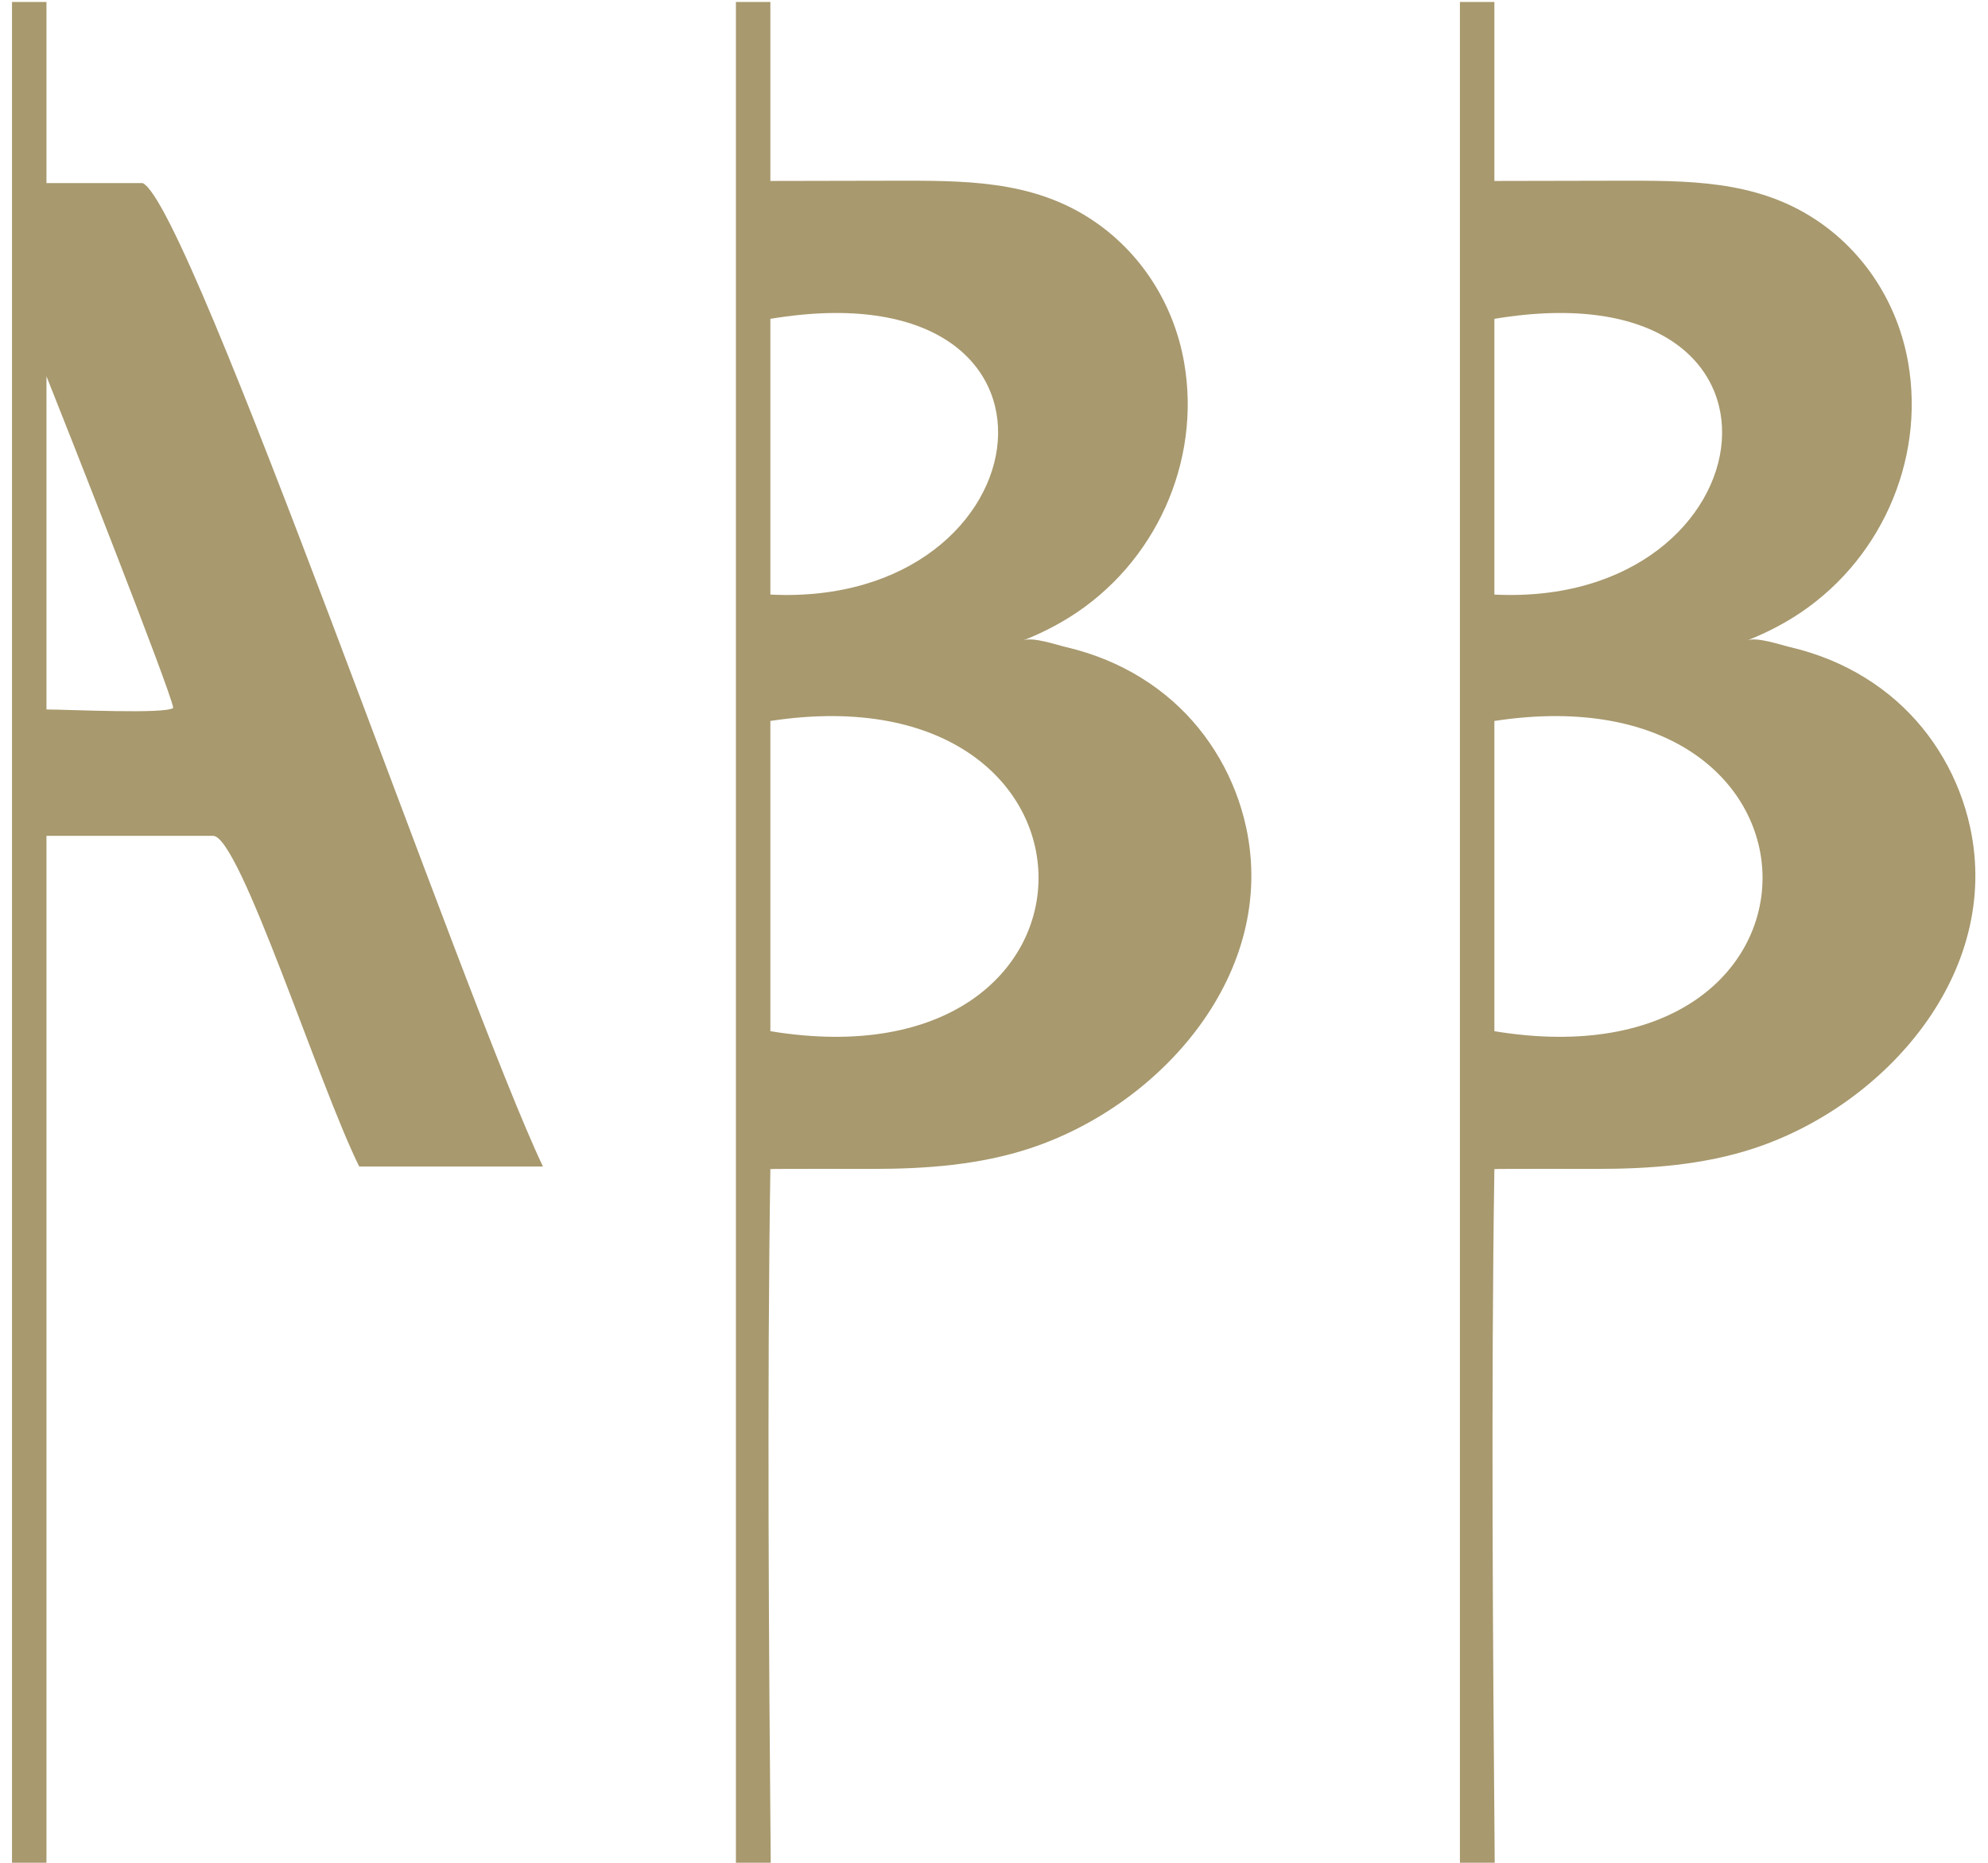
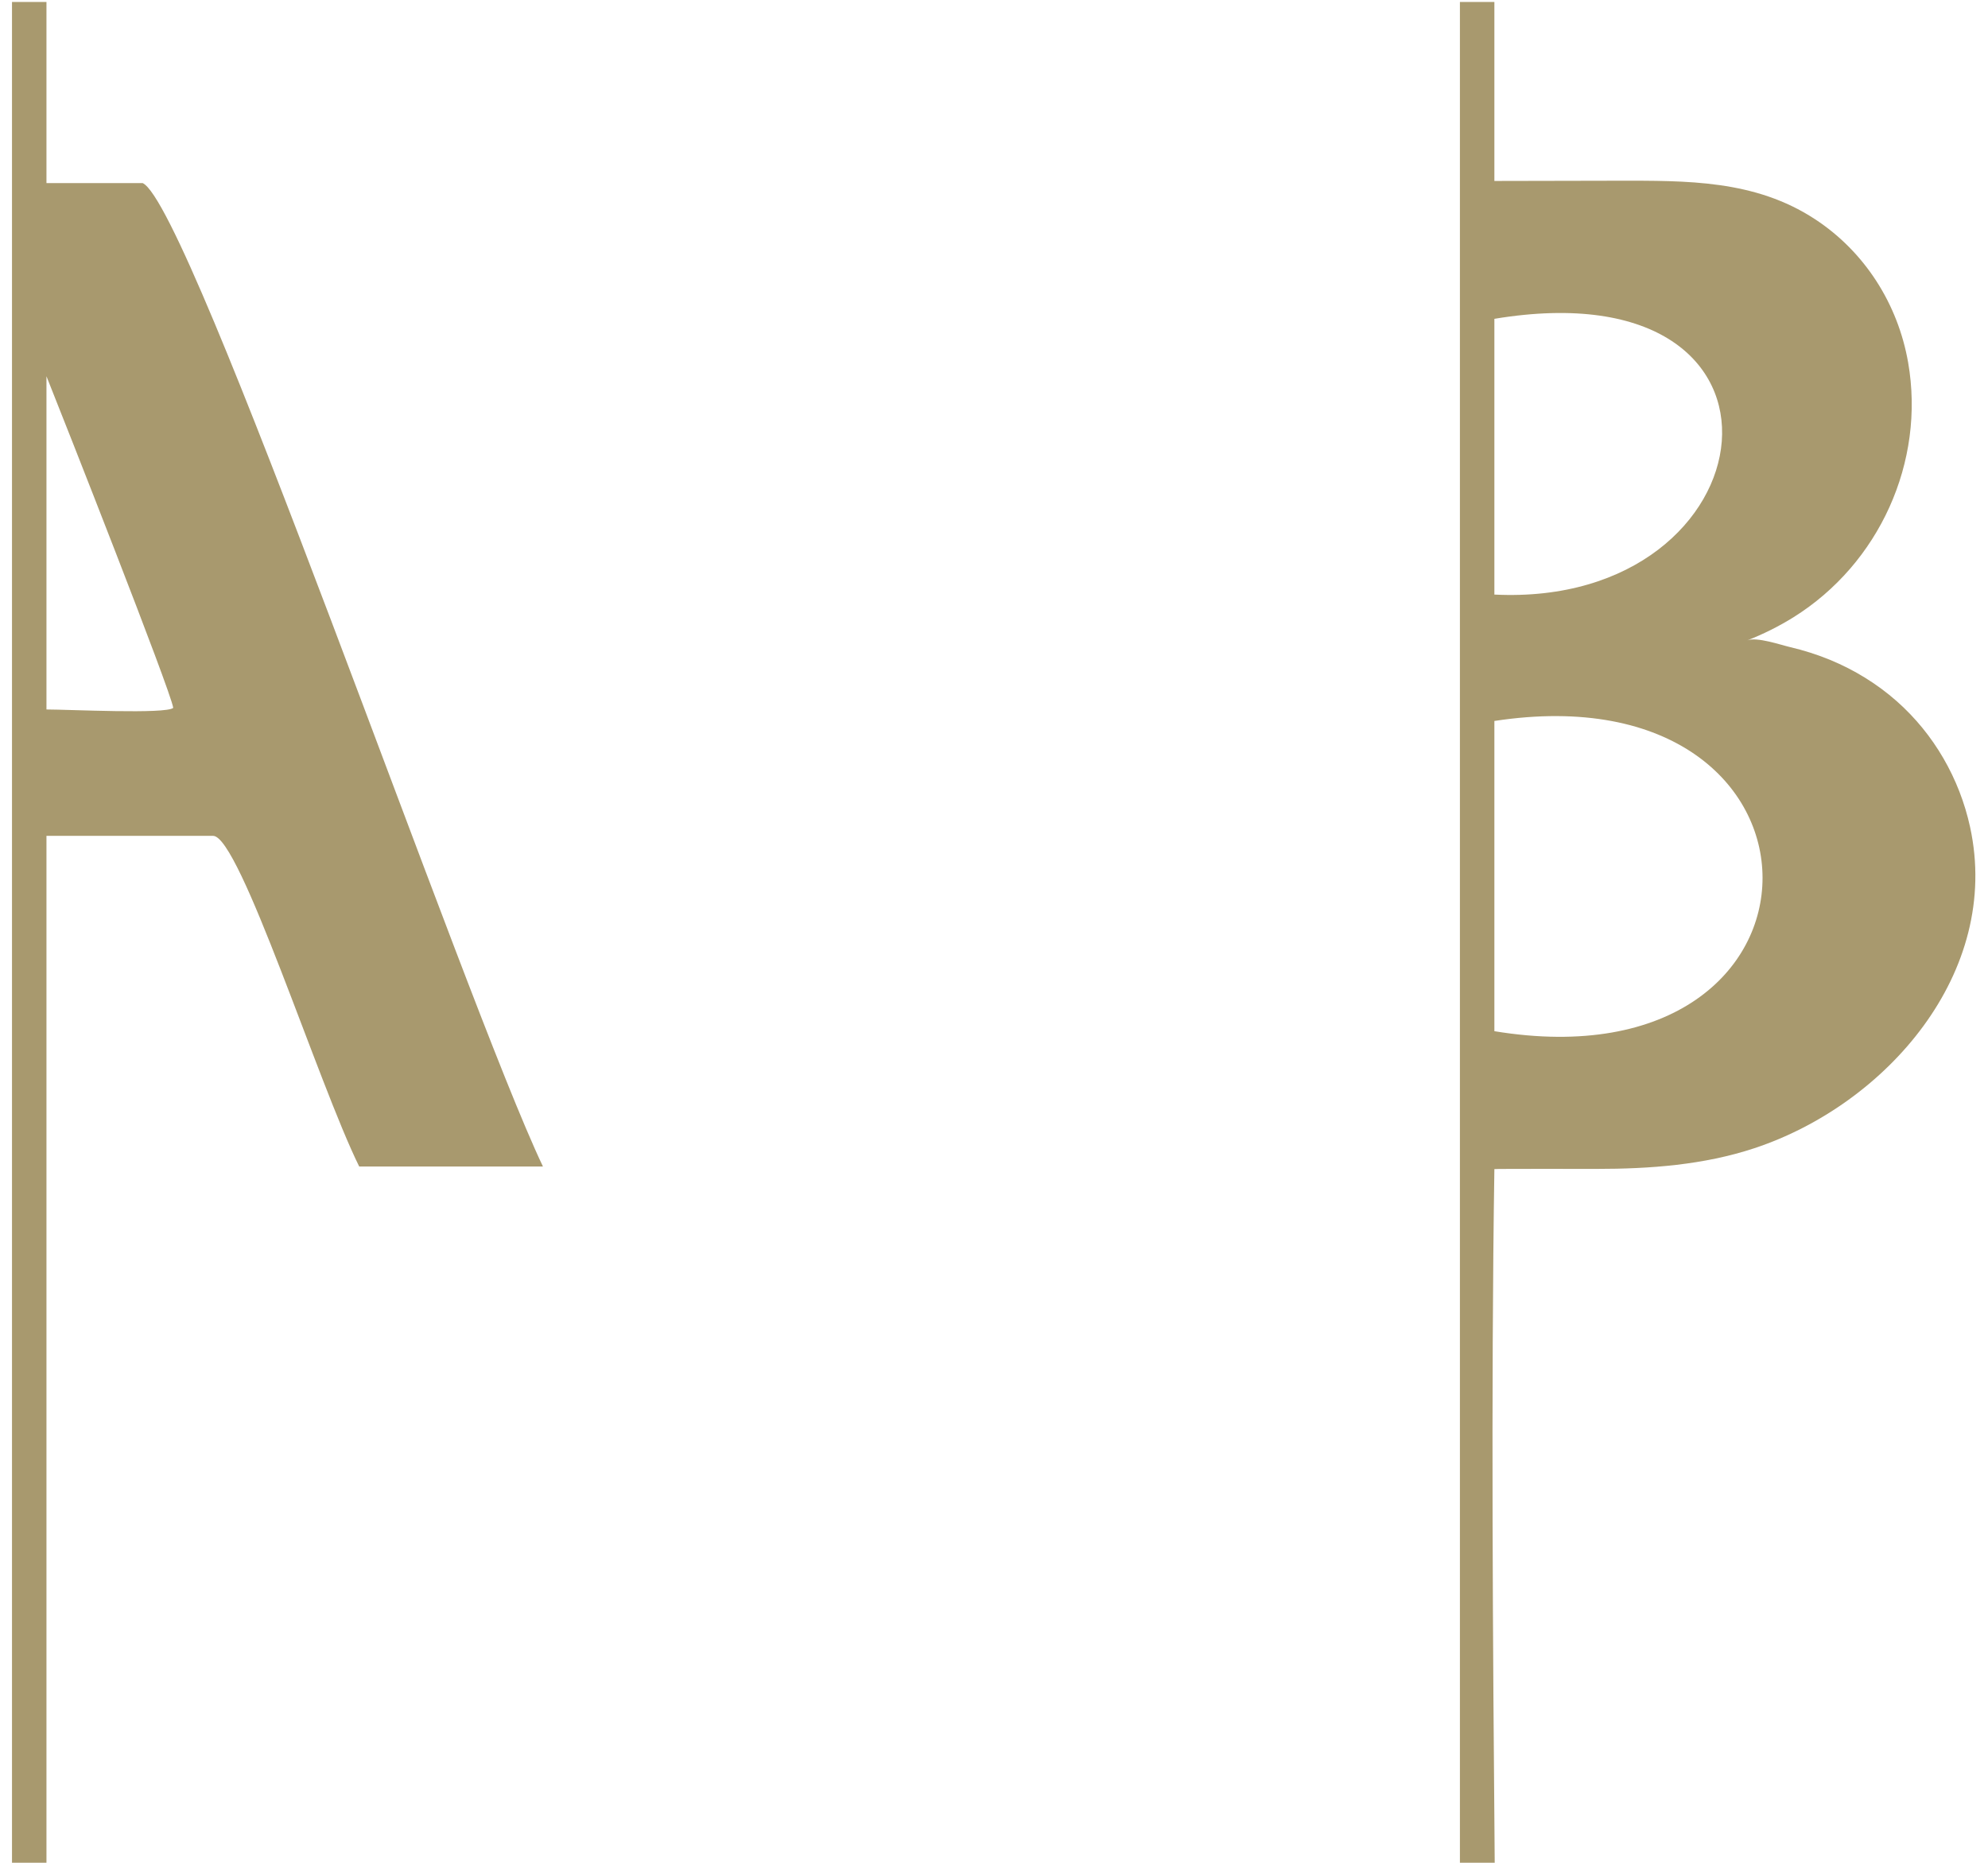
<svg xmlns="http://www.w3.org/2000/svg" width="143" height="134" viewBox="0 0 143 134" fill="none">
  <path d="M141.711 59.494C140.952 56.013 139.111 52.805 136.436 50.443C135.024 49.196 133.398 48.197 131.656 47.476C130.72 47.09 129.75 46.782 128.764 46.551C128.056 46.385 126.37 45.799 125.683 46.068C126.839 45.615 127.955 45.06 129.011 44.402C135.163 40.56 138.507 33.236 137.254 26.07C136.517 21.865 134.135 18.11 130.553 15.766C126.222 12.928 121.331 12.997 116.337 13C113.389 13 110.441 13.018 107.493 13.018V0.14H105.014V134H107.517C107.387 118.726 107.248 100.076 107.493 84.102C107.495 84.075 114.314 84.088 114.846 84.088C118.668 84.088 122.542 83.808 126.193 82.6C135.664 79.467 143.992 69.973 141.711 59.494ZM107.493 22.936C131.023 19.024 127.58 43.769 107.493 42.772V22.936ZM107.493 74.181V51.864C133.172 47.937 133.252 78.418 107.493 74.181Z" fill="#A8996E" />
  <path d="M10.261 13.17H3.342V0.14H0.863V134H3.342V60.129H15.328C17.246 60.129 22.896 77.972 25.839 83.918H39.056C33.366 71.965 13.719 14.733 10.261 13.17ZM12.461 50.921C11.967 51.388 4.932 51.038 3.342 51.038V27.067C4.627 30.276 12.275 49.668 12.461 50.921Z" fill="#A8996E" />
-   <path d="M89.632 59.494C88.873 56.013 87.032 52.805 84.358 50.443C82.945 49.196 81.32 48.197 79.577 47.476C78.641 47.09 77.671 46.782 76.685 46.551C75.978 46.385 74.291 45.799 73.604 46.068C74.761 45.615 75.877 45.06 76.932 44.402C83.085 40.56 86.428 33.236 85.175 26.07C84.439 21.865 82.056 18.11 78.475 15.766C74.143 12.928 69.253 12.997 64.259 13C61.311 13 58.362 13.018 55.414 13.018V0.14H52.935V134H55.439C55.309 118.726 55.169 100.076 55.414 84.102C55.416 84.075 62.236 84.088 62.768 84.088C66.59 84.088 70.463 83.808 74.114 82.6C83.585 79.467 91.914 69.973 89.632 59.494ZM55.414 22.936C78.944 19.024 75.502 43.769 55.414 42.772V22.936ZM55.414 74.181V51.864C81.093 47.937 81.174 78.418 55.414 74.181Z" fill="#A8996E" />
</svg>